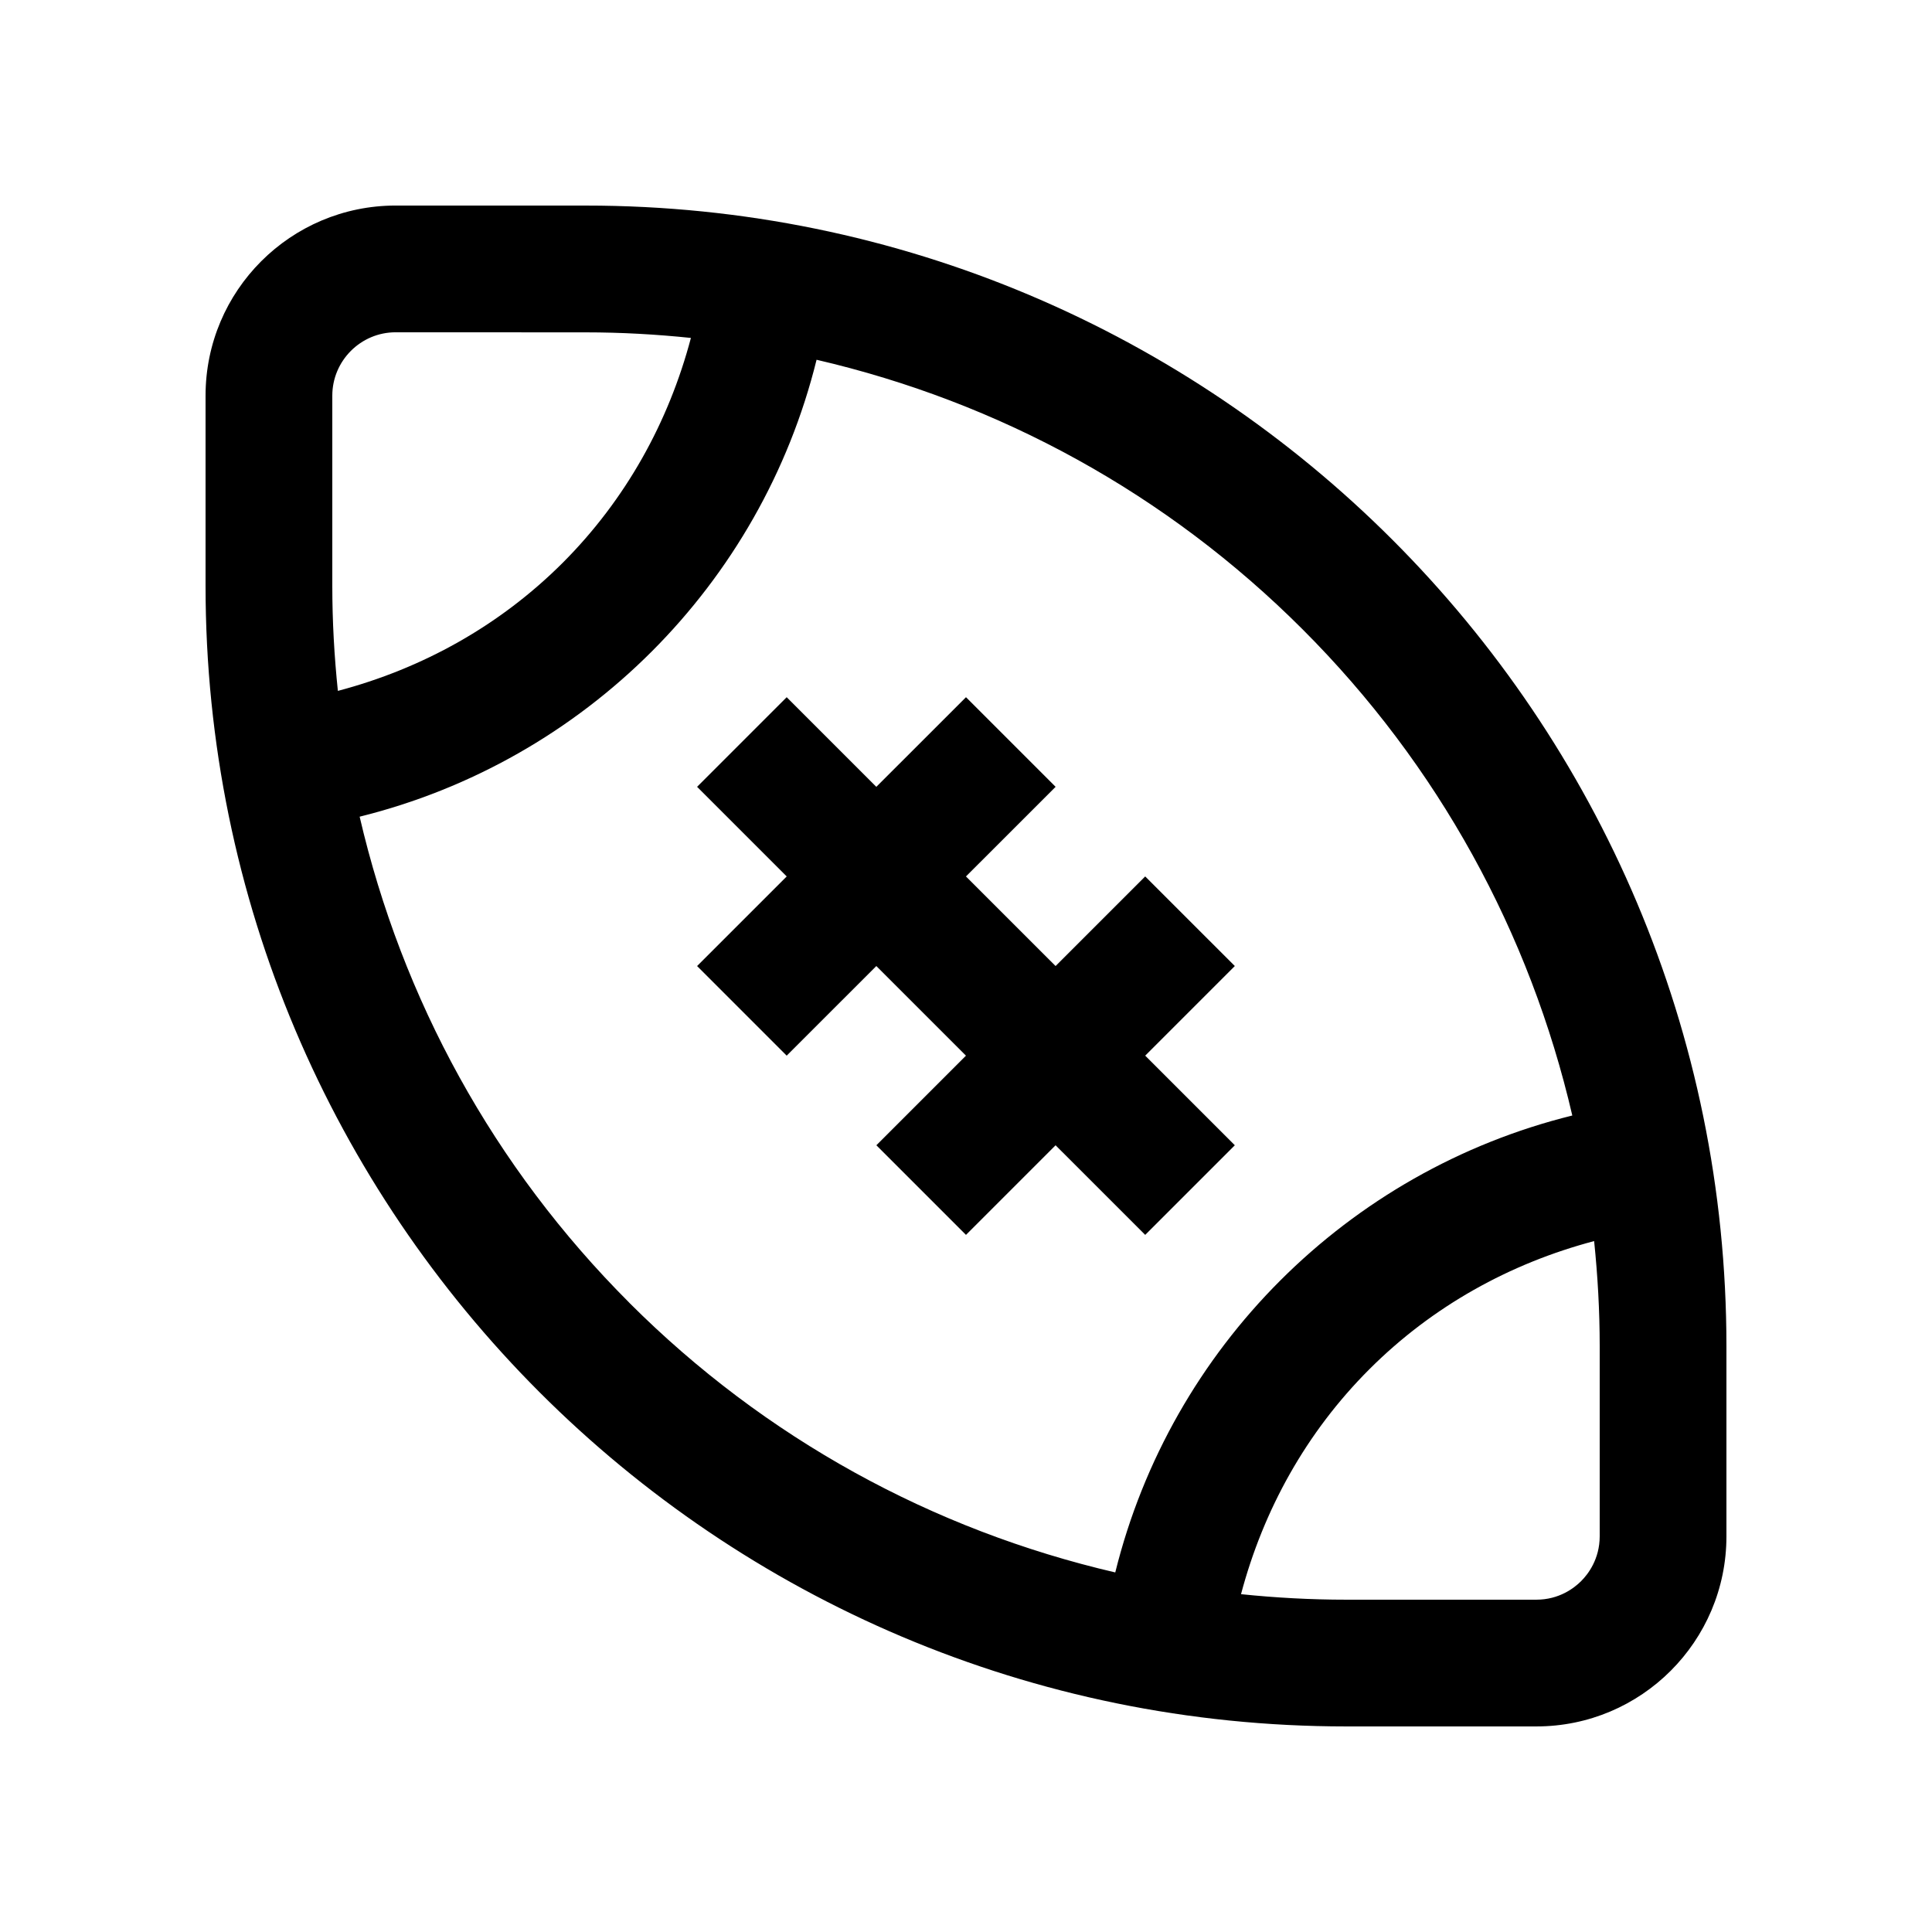
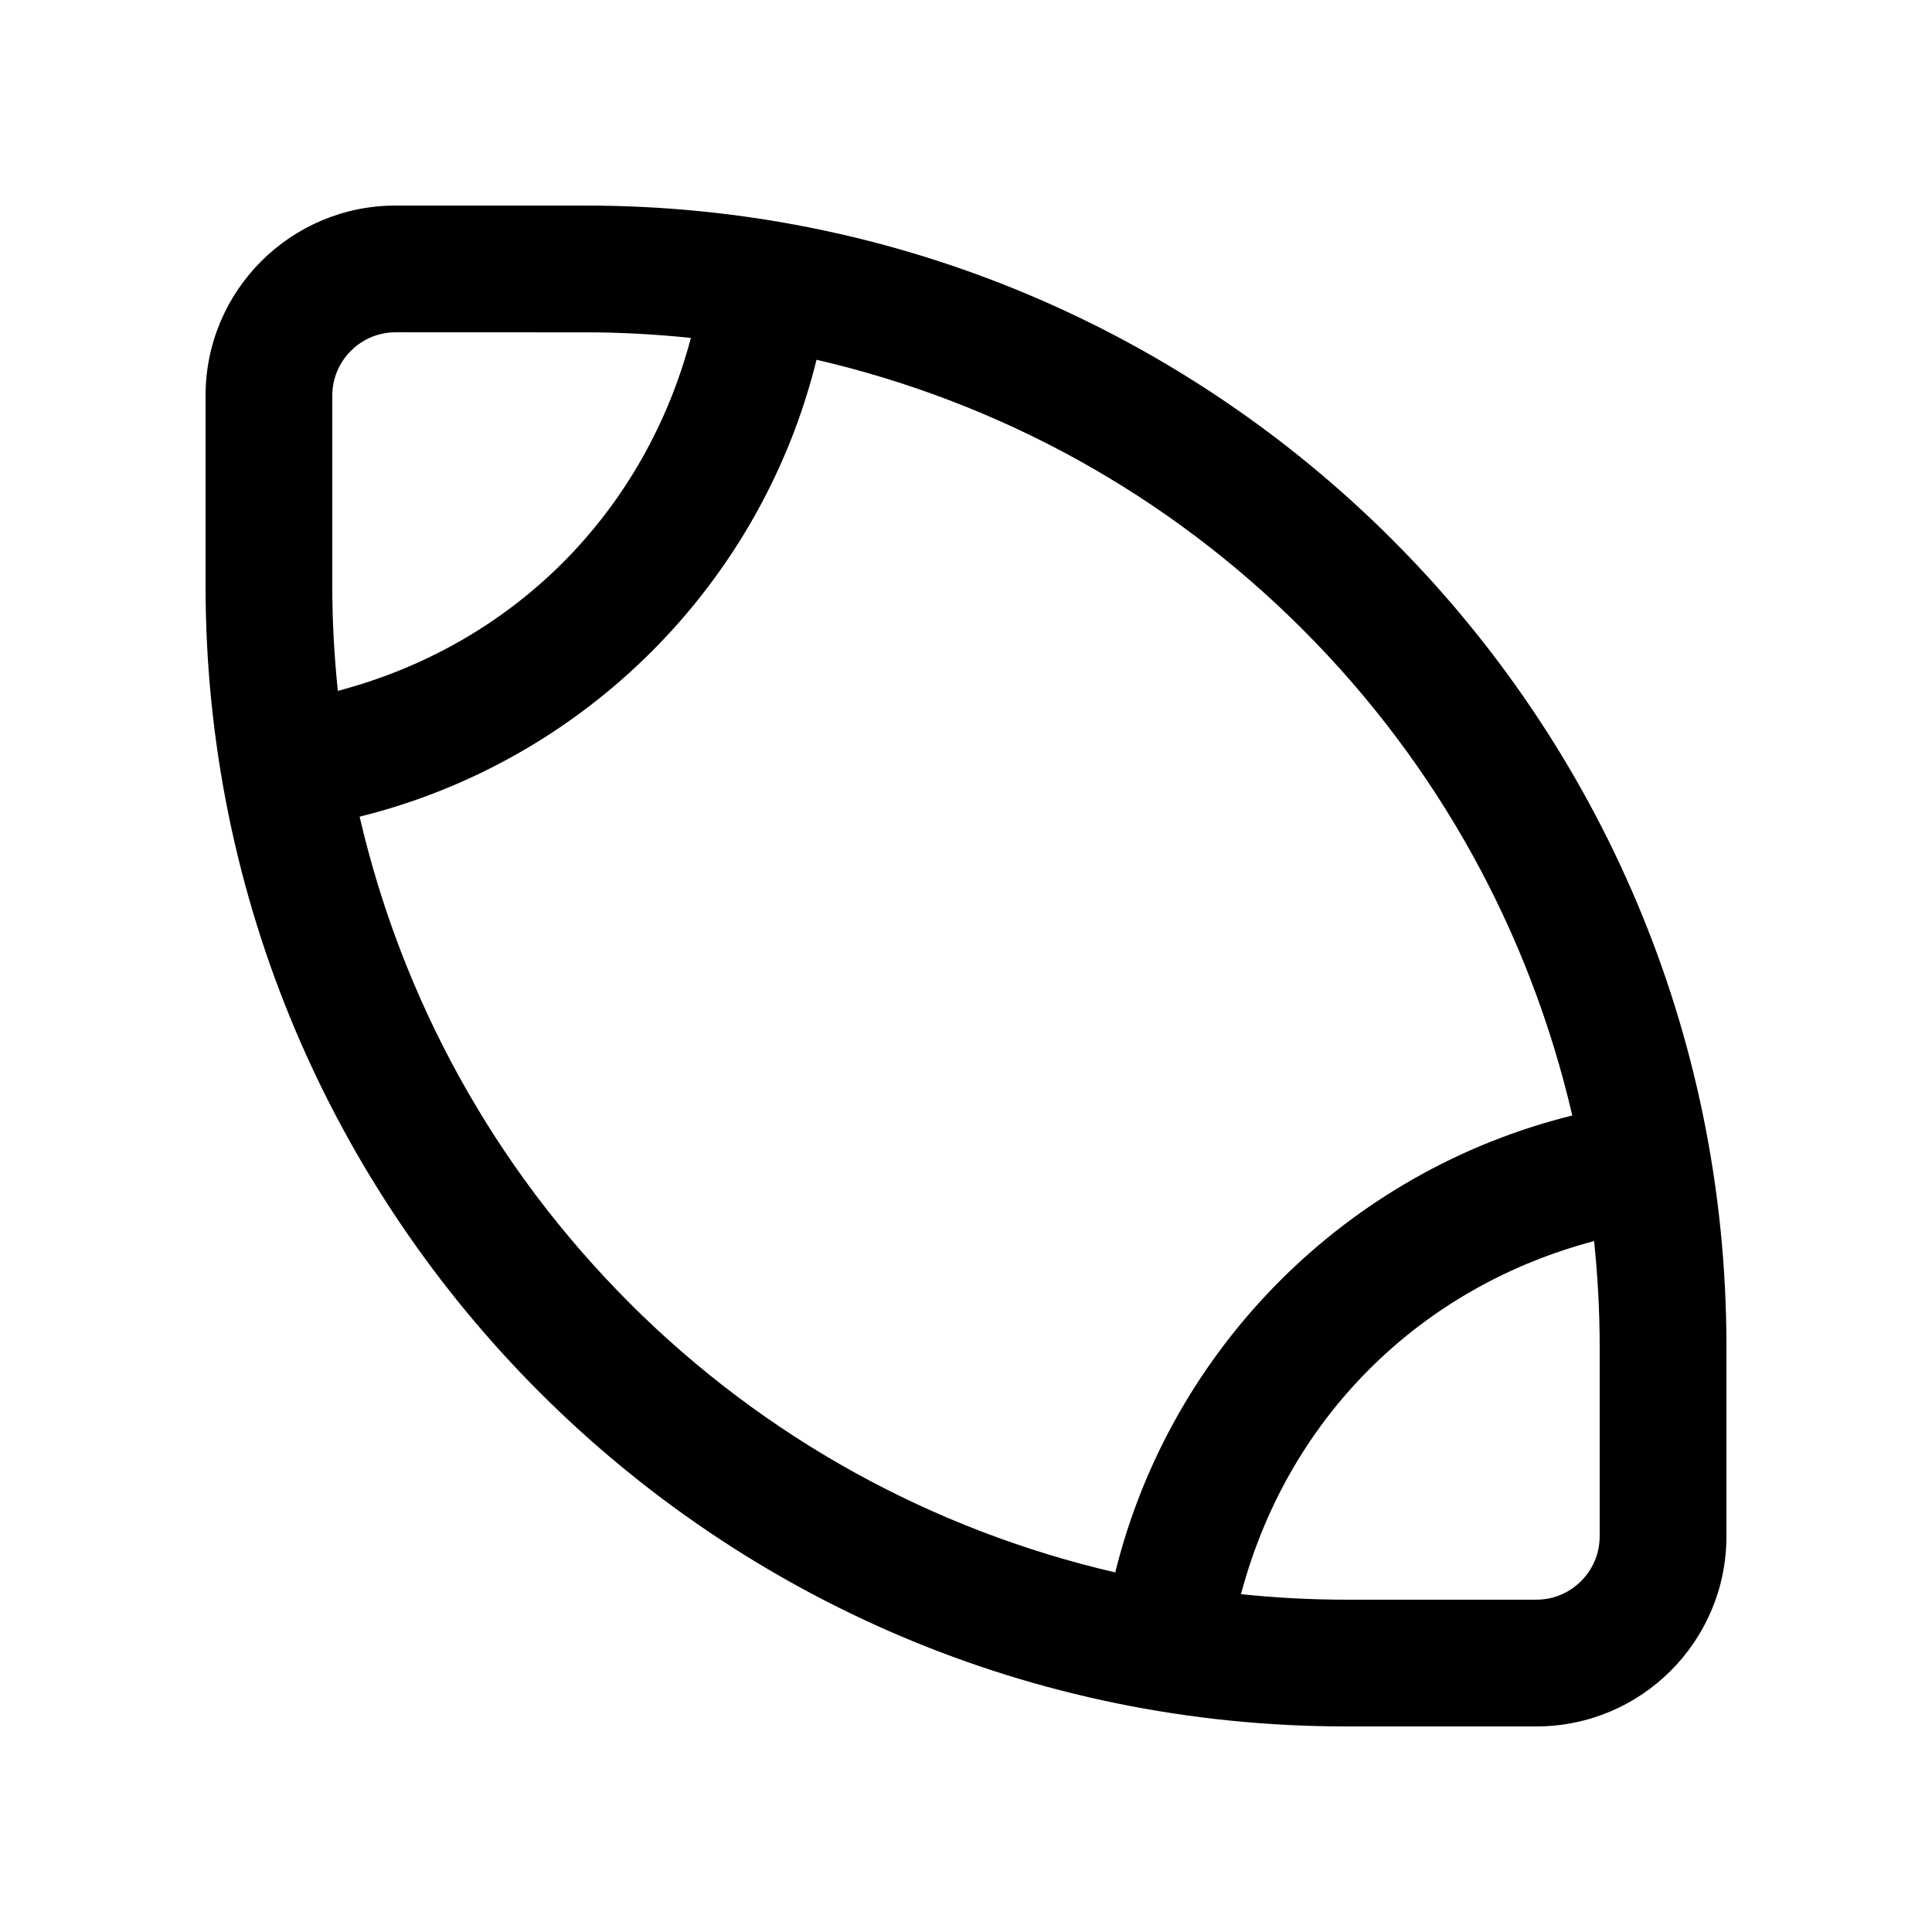
<svg xmlns="http://www.w3.org/2000/svg" fill="#000000" width="800px" height="800px" version="1.1" viewBox="144 144 512 512">
  <g>
-     <path d="m299.24 198.48-50.383-0.008c-27.832 0.012-50.383 22.551-50.383 50.395v50.383c0.004 166.87 135.29 302.27 302.27 302.27h50.383c27.828 0.016 50.395-22.559 50.395-50.383v-50.379c0-166.88-135.3-302.29-302.29-302.28zm-67.176 100.77v-50.395c0-9.25 7.527-16.797 16.793-16.797l50.383 0.02c9.359 0 18.66 0.523 27.859 1.477-5.906 22.305-17.234 42.832-33.977 59.594-16.746 16.727-37.277 28.059-59.582 33.945-0.953-9.18-1.477-18.48-1.477-27.844zm78.723 190c-36.004-36.004-60.254-80.48-71.477-128.82 59.582-14.762 106.37-61.5 121.09-121.09 48.367 11.219 92.828 35.457 128.8 71.441 35.988 35.98 60.242 80.457 71.477 128.84-59.582 14.727-106.37 61.465-121.12 121.09-48.34-11.238-92.816-35.492-128.78-71.457zm257.15 61.891c-0.016 6.051-3.078 10.035-4.922 11.871-1.832 1.832-5.82 4.922-11.871 4.922h-50.395c-9.367 0-18.645-0.508-27.867-1.461 5.926-22.32 17.254-42.855 33.996-59.594 16.746-16.742 37.293-28.078 59.582-33.98 0.953 9.219 1.477 18.5 1.477 27.867z" />
-     <path d="m471.24 400.01-23.75-23.746-23.75 23.746-23.75-23.742 23.758-23.75-23.75-23.75-23.762 23.754-23.754-23.754-23.746 23.75 23.75 23.75-23.75 23.742 23.746 23.75 23.754-23.75 23.754 23.75-23.742 23.746 23.75 23.75 23.742-23.746 23.75 23.746 23.75-23.75-23.75-23.746z" />
+     <path d="m299.24 198.48-50.383-0.008c-27.832 0.012-50.383 22.551-50.383 50.395v50.383c0.004 166.87 135.29 302.27 302.27 302.27h50.383c27.828 0.016 50.395-22.559 50.395-50.383v-50.379c0-166.88-135.3-302.29-302.29-302.28m-67.176 100.77v-50.395c0-9.25 7.527-16.797 16.793-16.797l50.383 0.02c9.359 0 18.66 0.523 27.859 1.477-5.906 22.305-17.234 42.832-33.977 59.594-16.746 16.727-37.277 28.059-59.582 33.945-0.953-9.18-1.477-18.48-1.477-27.844zm78.723 190c-36.004-36.004-60.254-80.48-71.477-128.82 59.582-14.762 106.37-61.5 121.09-121.09 48.367 11.219 92.828 35.457 128.8 71.441 35.988 35.98 60.242 80.457 71.477 128.84-59.582 14.727-106.37 61.465-121.12 121.09-48.34-11.238-92.816-35.492-128.78-71.457zm257.15 61.891c-0.016 6.051-3.078 10.035-4.922 11.871-1.832 1.832-5.82 4.922-11.871 4.922h-50.395c-9.367 0-18.645-0.508-27.867-1.461 5.926-22.32 17.254-42.855 33.996-59.594 16.746-16.742 37.293-28.078 59.582-33.98 0.953 9.219 1.477 18.5 1.477 27.867z" />
  </g>
</svg>